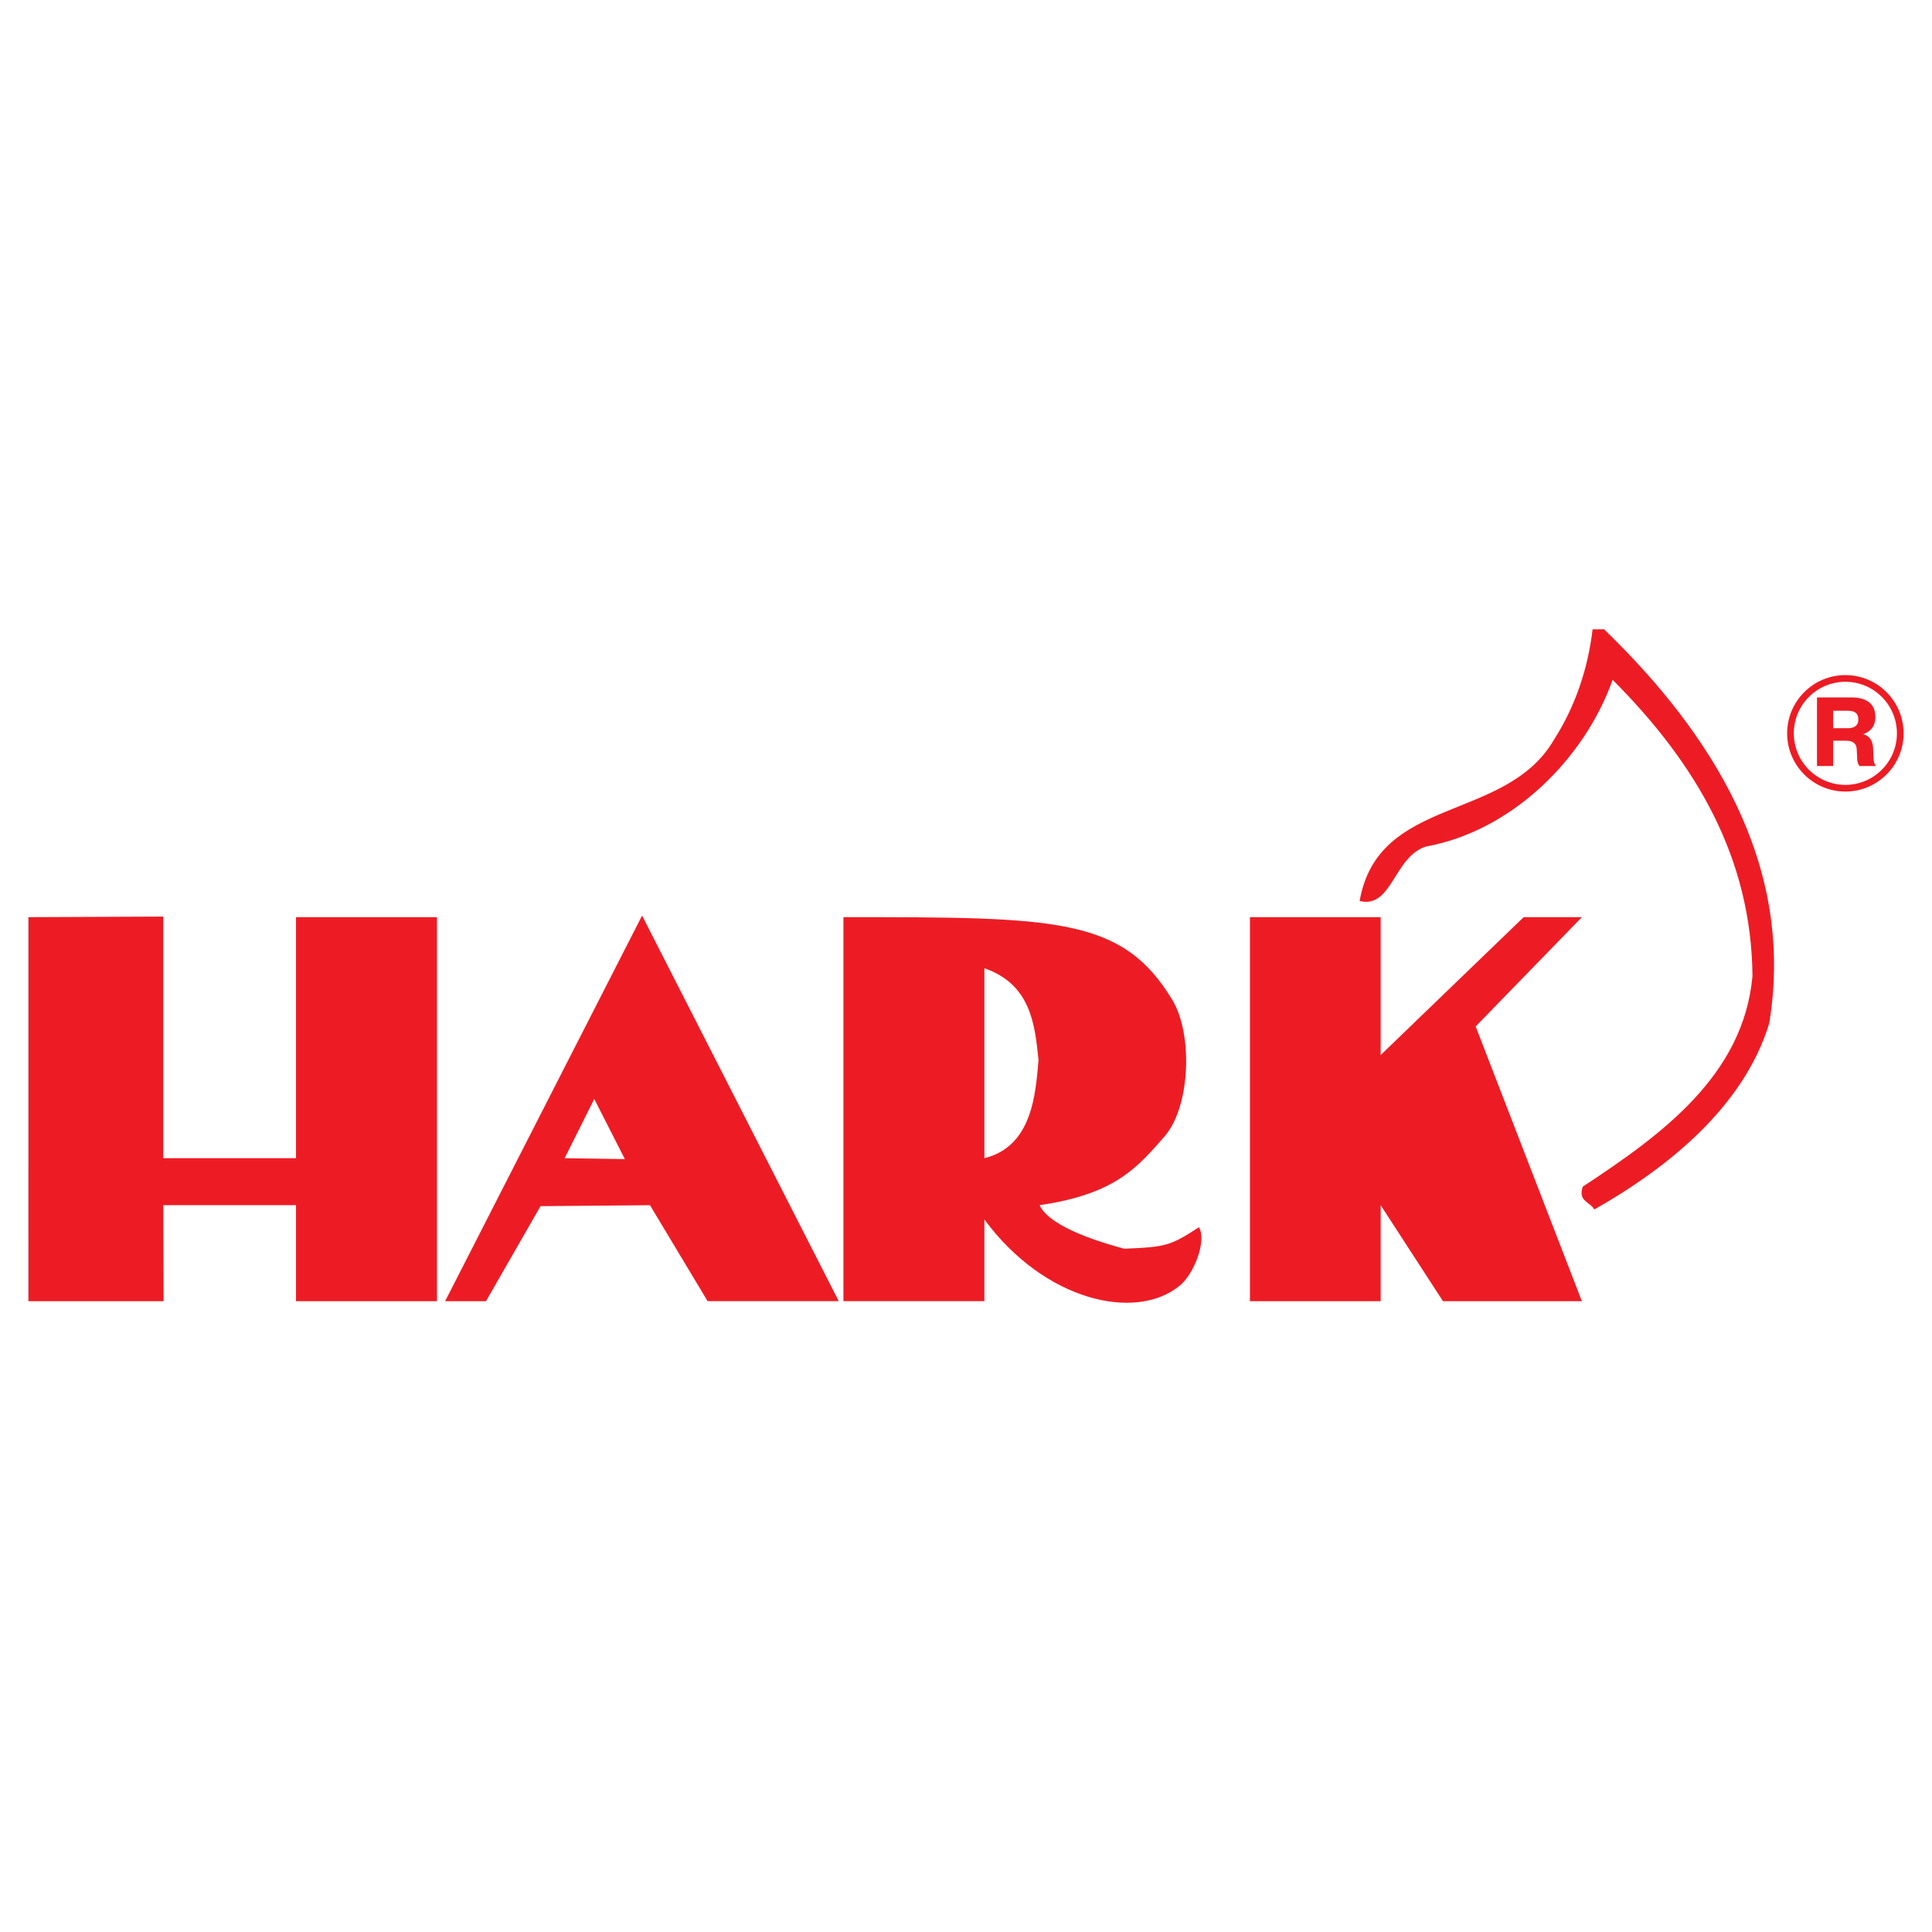
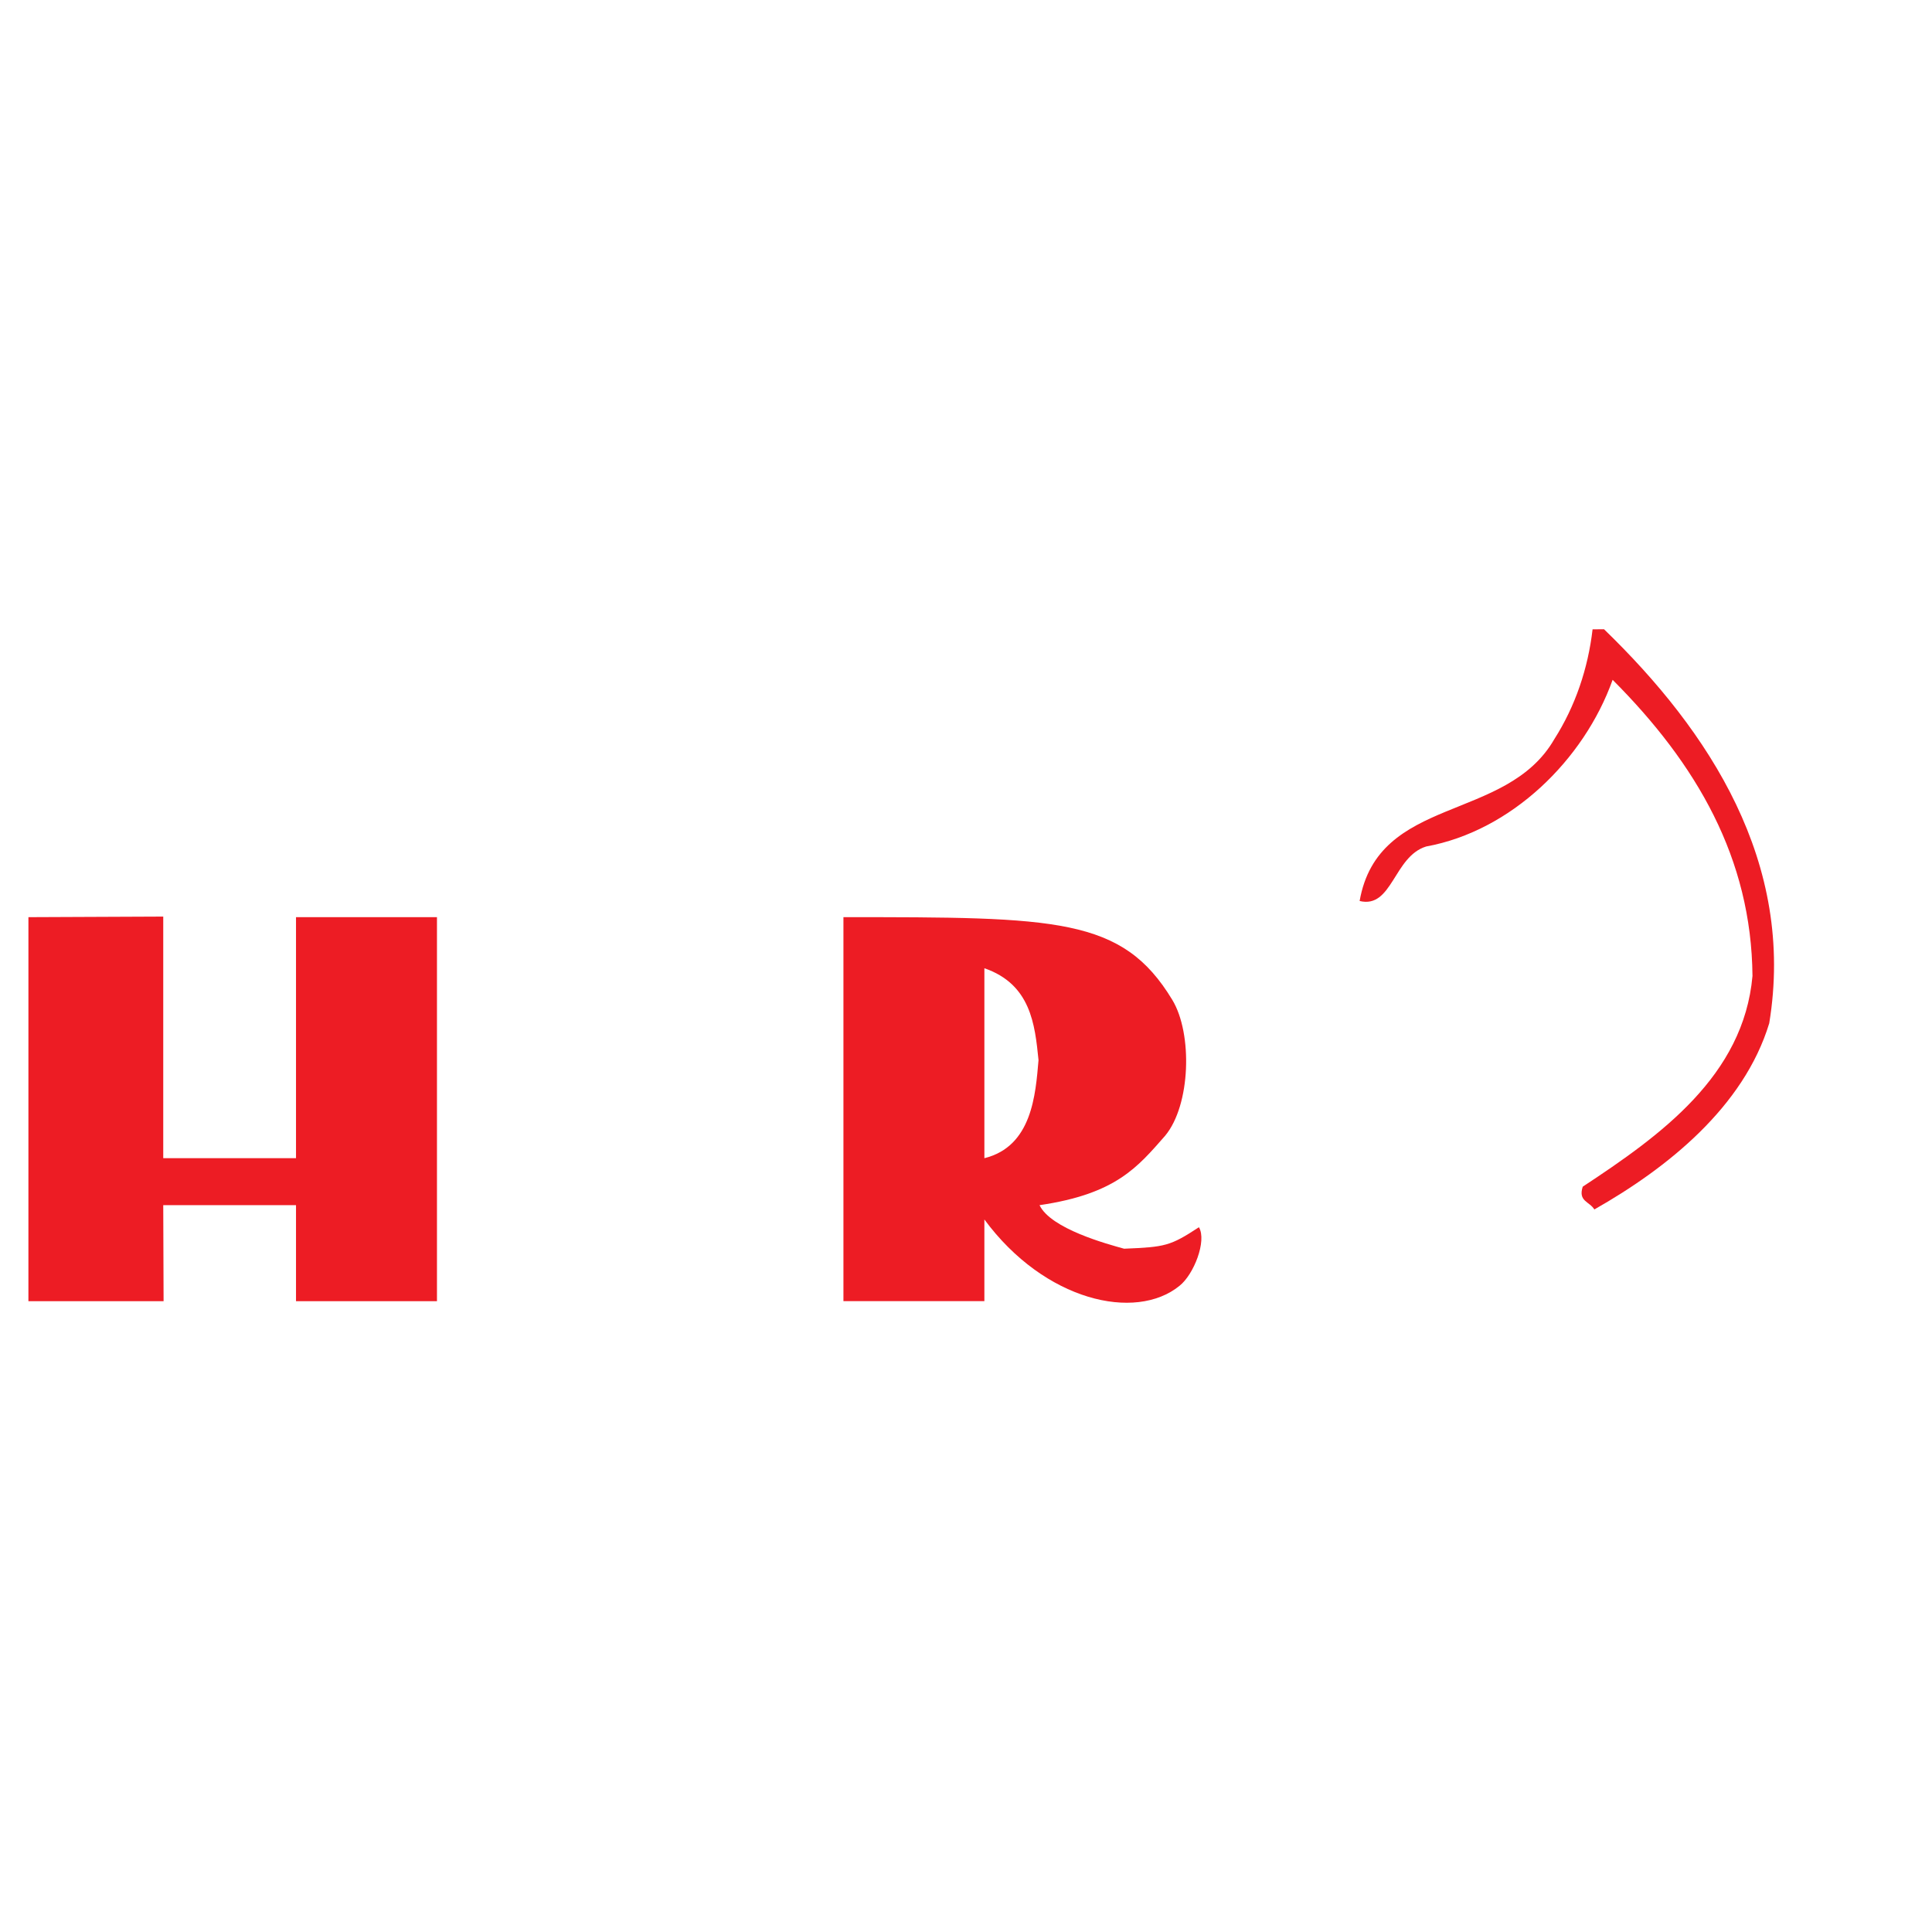
<svg xmlns="http://www.w3.org/2000/svg" version="1.0" id="Layer_1" x="0px" y="0px" width="192.756px" height="192.756px" viewBox="0 0 192.756 192.756" enable-background="new 0 0 192.756 192.756" xml:space="preserve">
  <g>
-     <polygon fill-rule="evenodd" clip-rule="evenodd" fill="#FFFFFF" points="0,0 192.756,0 192.756,192.756 0,192.756 0,0  " />
    <path fill-rule="evenodd" clip-rule="evenodd" fill="#ED1C24" d="M160.033,62.779l-1.141,0.01   c-0.456,3.917-1.727,7.678-3.817,10.957c-4.819,8.358-17.562,5.534-19.425,16.147c3.268,0.787,3.385-4.431,6.637-5.438   c8.466-1.541,15.741-8.615,18.605-16.629c8.389,8.405,13.851,17.814,13.953,29.551c-0.891,9.955-9.154,15.896-16.936,21.018   c-0.477,1.473,0.665,1.463,1.16,2.273c7.302-4.141,14.911-10.238,17.447-18.576C179.149,86.091,170.557,72.959,160.033,62.779   L160.033,62.779z" />
    <polygon fill-rule="evenodd" clip-rule="evenodd" fill="#ED1C24" points="29.533,115.553 16.287,115.553 16.287,91.448    2.836,91.506 2.834,129.82 16.321,129.822 16.287,120.24 29.533,120.24 29.533,129.818 43.596,129.818 43.596,91.506    29.533,91.506 29.533,115.553  " />
    <path fill-rule="evenodd" clip-rule="evenodd" fill="#ED1C24" d="M112.152,124.584c-1.657-0.459-7.309-1.979-8.438-4.344   c7.643-1.121,9.789-3.807,12.533-6.928c2.548-3.059,2.752-10.191,0.714-13.553c-4.992-8.254-11.515-8.254-32.812-8.254v38.312   h14.062v-8.15c6.013,8.15,15.082,10.189,19.463,6.623c1.427-1.121,2.751-4.484,1.944-5.85   C116.758,124.316,116.248,124.418,112.152,124.584L112.152,124.584z M98.212,115.553V96.601c4.62,1.599,5.044,5.587,5.401,9.171   C103.317,109.197,102.972,114.379,98.212,115.553L98.212,115.553z" />
-     <path fill-rule="evenodd" clip-rule="evenodd" fill="#ED1C24" d="M44.411,129.818h4.076l5.439-9.479l10.923-0.096l5.749,9.574   h13.083l-19.62-38.468L44.411,129.818L44.411,129.818z M56.333,115.553l2.955-5.91l3.054,6L56.333,115.553L56.333,115.553z" />
-     <polygon fill-rule="evenodd" clip-rule="evenodd" fill="#ED1C24" points="157.822,91.506 152.015,91.506 137.749,105.262    137.749,91.506 124.706,91.506 124.706,129.818 137.749,129.818 137.749,120.24 143.965,129.818 157.822,129.818 147.226,102.408    157.822,91.506  " />
-     <path fill-rule="evenodd" clip-rule="evenodd" fill="#ED1C24" d="M178.304,73.164c0,3.203,2.605,5.809,5.809,5.809   s5.809-2.606,5.809-5.809c0-3.204-2.605-5.809-5.809-5.809S178.304,69.96,178.304,73.164L178.304,73.164z M178.969,73.164   c0-2.836,2.308-5.143,5.144-5.143s5.143,2.307,5.143,5.143s-2.307,5.143-5.143,5.143S178.969,76,178.969,73.164L178.969,73.164z" />
-     <path fill-rule="evenodd" clip-rule="evenodd" fill="#ED1C24" d="M181.279,69.581h3.5c0.694,0,2.327,0.176,2.327,1.945   c0,1.154-0.743,1.555-1.192,1.711v0.02c0.948,0.274,0.967,1.163,0.977,1.662c0.021,0.87,0.021,1.154,0.265,1.506h-1.643   c-0.294-0.431-0.187-0.695-0.274-1.74c-0.067-0.822-0.919-0.783-1.104-0.783h-1.241v2.523h-1.613V69.581L181.279,69.581z    M182.893,72.651h1.477c0.909,0,1.036-0.528,1.036-0.86c0-0.675-0.401-0.88-1.095-0.88h-1.418V72.651L182.893,72.651z" />
  </g>
</svg>